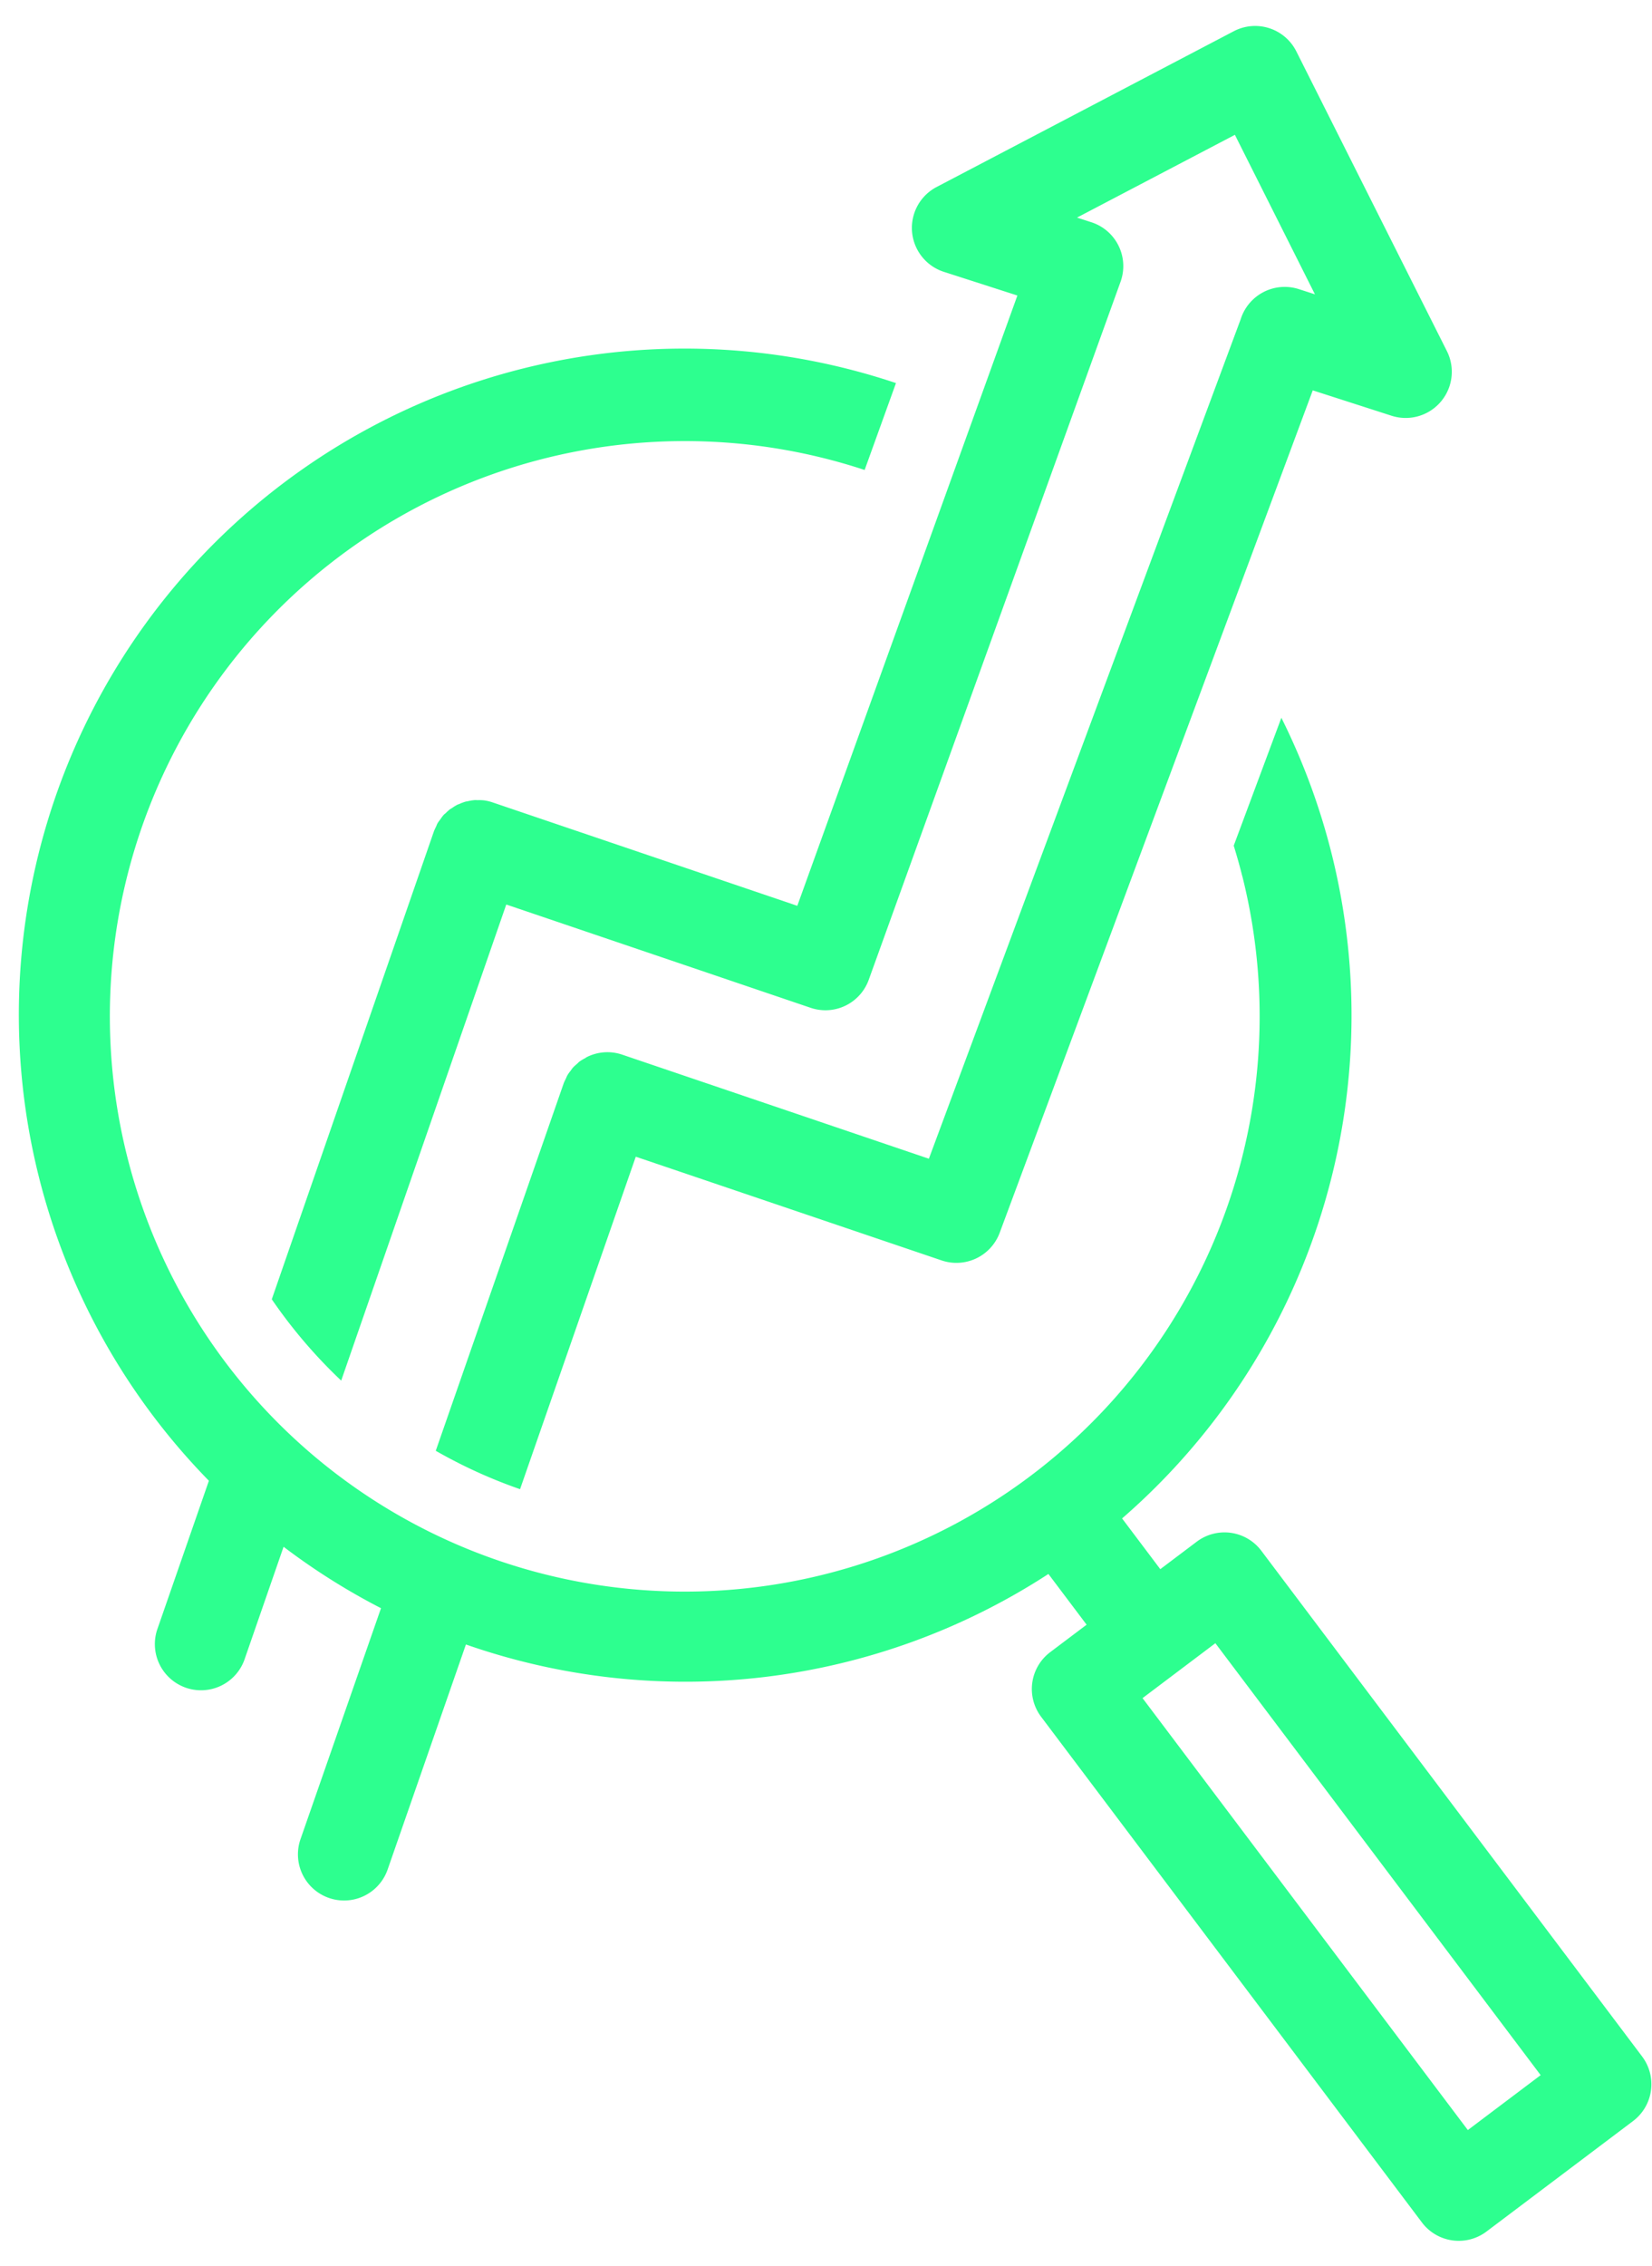
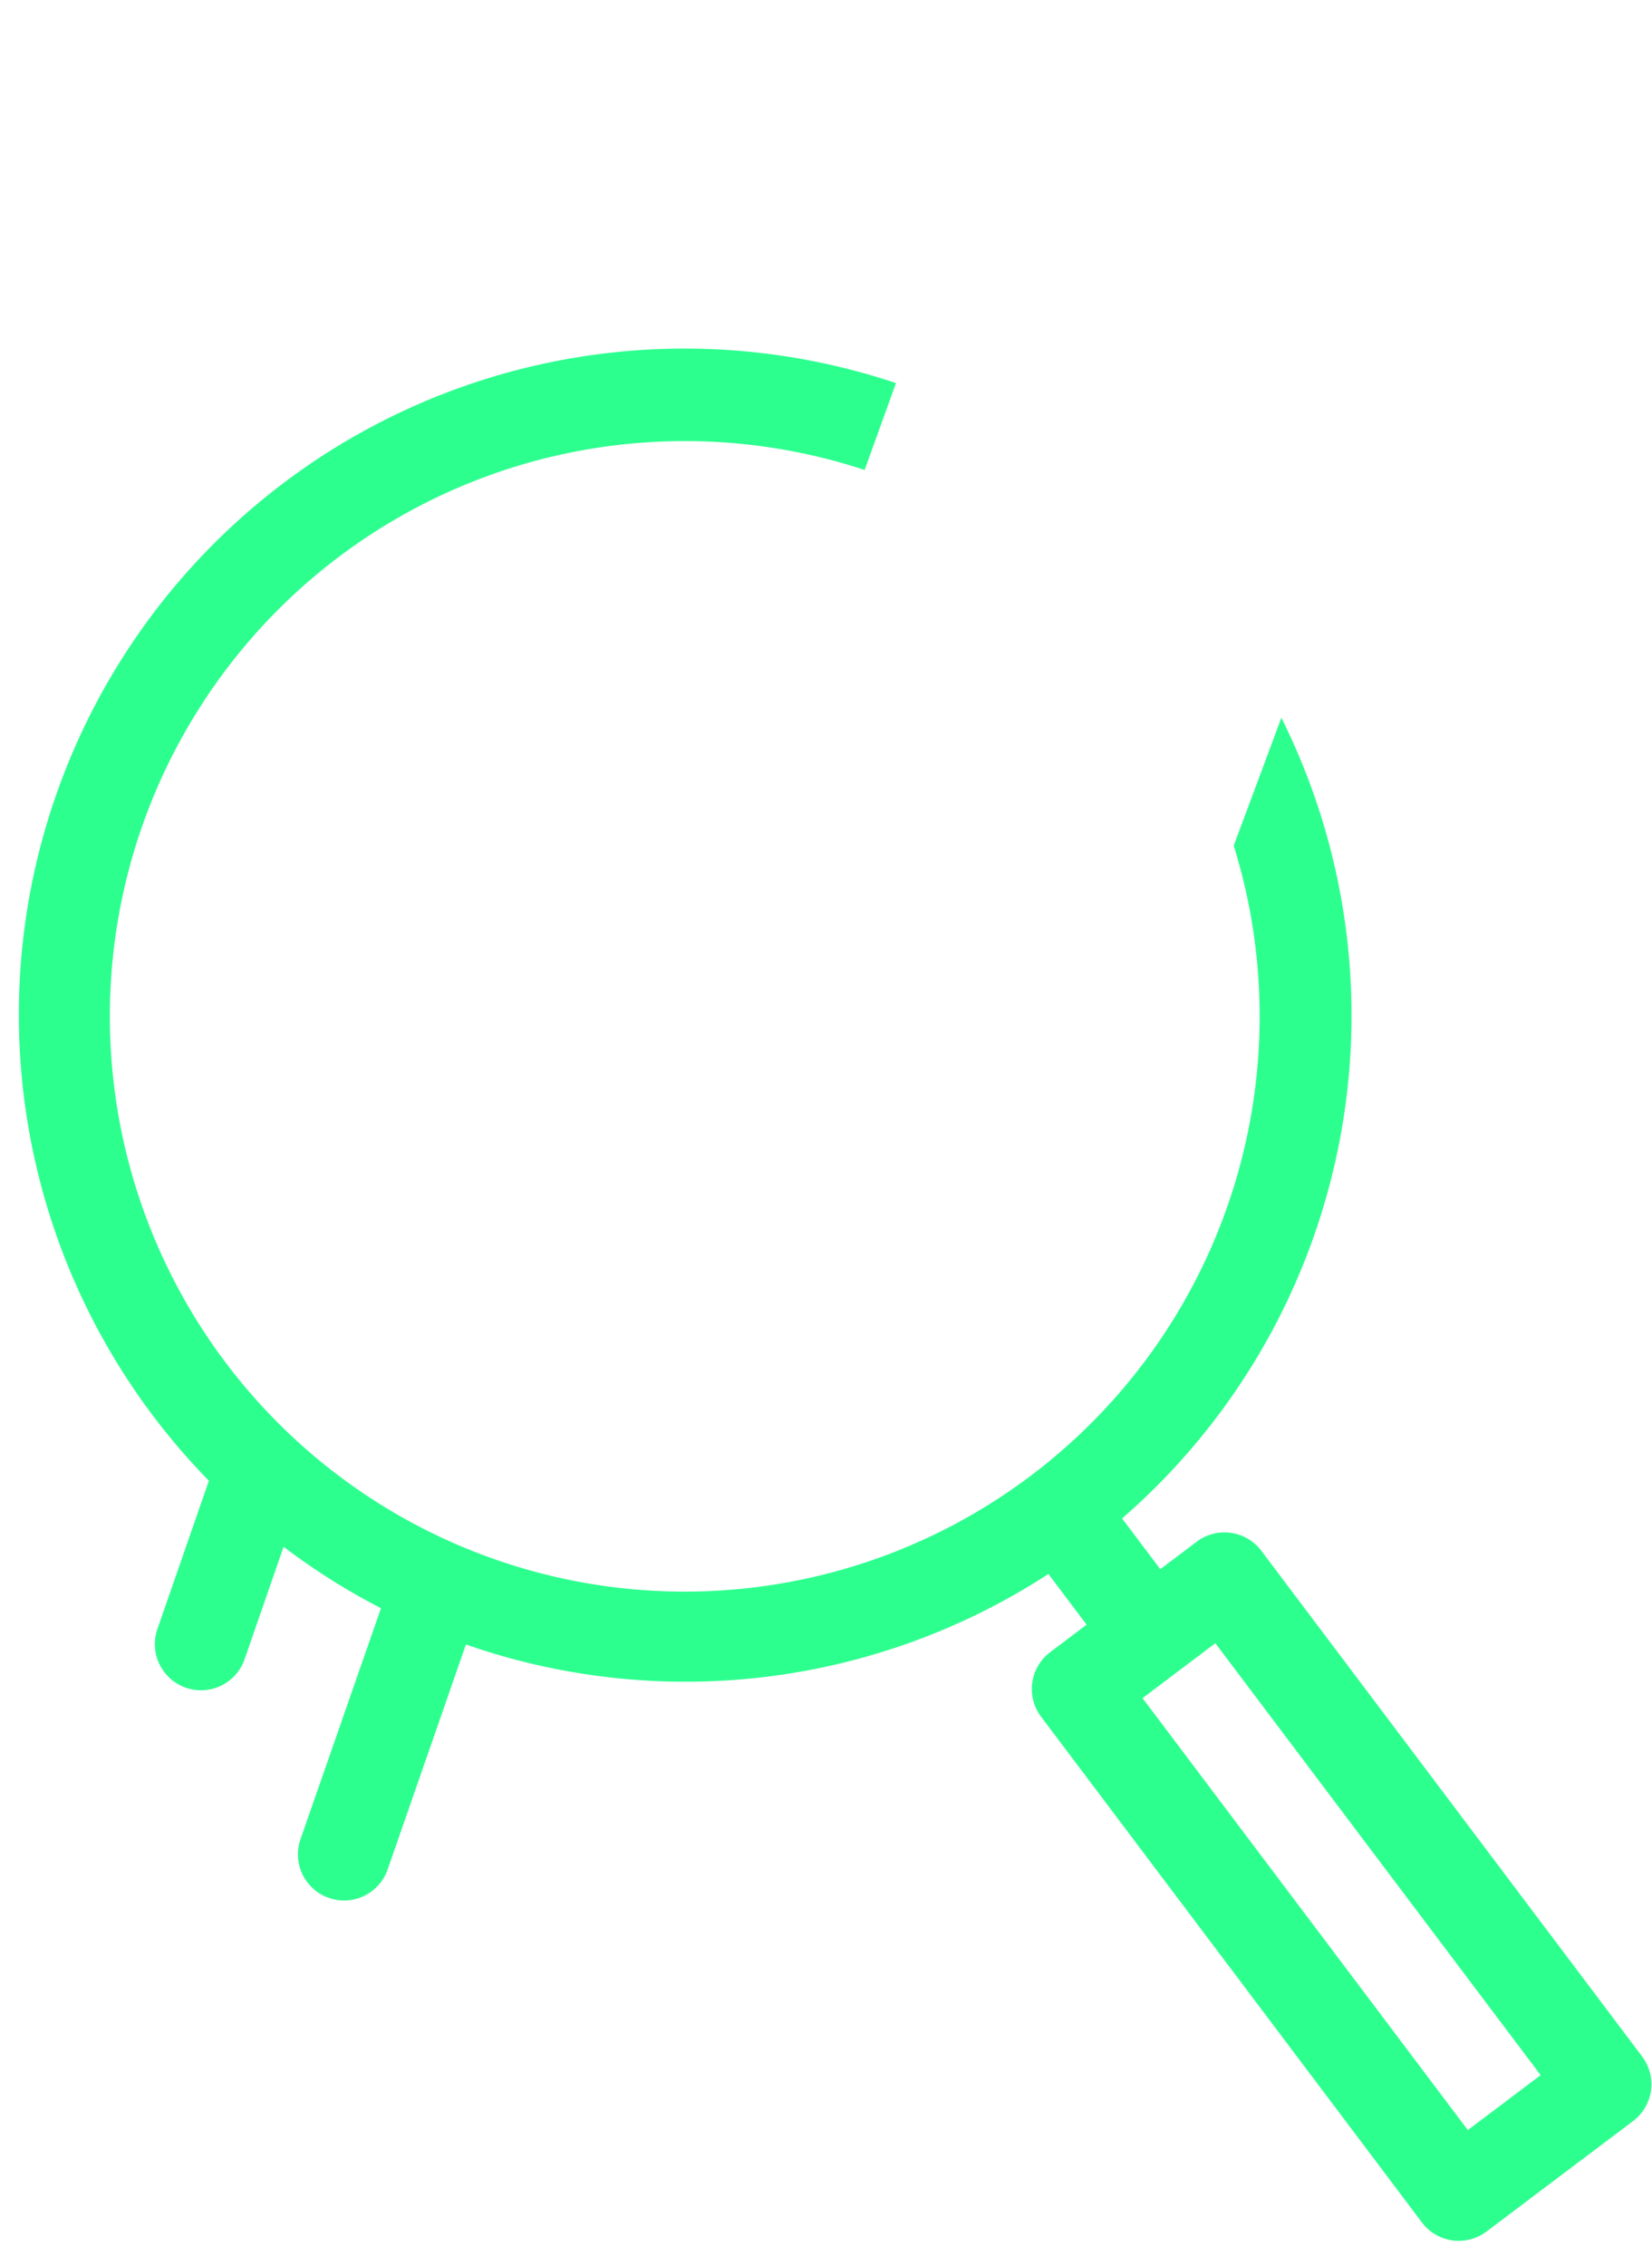
<svg xmlns="http://www.w3.org/2000/svg" width="62" height="85" fill="none">
-   <path fill="#2DFF8F" d="M18.143 30.017a1.674 1.674 0 0 0-.215-.006c-.041 0-.082-.006-.126-.001a1.725 1.725 0 0 0-.247.042c-.027.006-.055.007-.081.014-.08.024-.158.053-.234.088-.024.011-.052.017-.076.029-.066.035-.13.074-.191.117-.029.022-.063.035-.091.057a1.728 1.728 0 0 0-.149.135c-.033.031-.072.055-.1.093a1.69 1.69 0 0 0-.105.143c-.032.044-.064.082-.096.132s-.048.103-.07.152a1.7 1.7 0 0 0-.074.16L10.2 48.732a18.965 18.965 0 0 0 2.605 3.05L19 33.926l.067.022 11.352 3.85a1.728 1.728 0 0 0 2.186-1.052l9.449-26.177a1.728 1.728 0 0 0-1.1-2.235l-.533-.173 5.925-3.104 3.004 5.982-.605-.195a1.732 1.732 0 0 0-2.178 1.117l-.01.029-11.696 31.47-11.51-3.904a1.722 1.722 0 0 0-1.348.102.298.298 0 0 1-.071.045 1.688 1.688 0 0 0-.184.113c-.035.026-.064.06-.097.09a1.686 1.686 0 0 0-.148.136c-.032.037-.062.083-.089.12a1.7 1.7 0 0 0-.111.153c-.027.047-.049.102-.07.15a1.7 1.7 0 0 0-.075.16l-4.804 13.789a18.753 18.753 0 0 0 3.164 1.44l4.343-12.47 11.478 3.89a1.733 1.733 0 0 0 2.179-1.035l11.75-31.598 2.957.952a1.731 1.731 0 0 0 2.077-2.425l-5.65-11.24a1.73 1.73 0 0 0-2.35-.756l-11.148 5.84a1.732 1.732 0 0 0 .27 3.184l2.759.888-8.26 22.89-11.44-3.88a1.726 1.726 0 0 0-.34-.078Z" />
  <path fill="#2DFF8F" d="M46.625 32.864A21.576 21.576 0 1 1 32.45 17.627l1.176-3.259A24.984 24.984 0 0 0 7.84 55.538l-1.946 5.6a1.732 1.732 0 0 0 3.272 1.134l1.477-4.258a24.867 24.867 0 0 0 3.656 2.304l-3.021 8.663a1.731 1.731 0 1 0 3.27 1.138l2.938-8.44a24.986 24.986 0 0 0 21.861-2.645l1.434 1.903-1.367 1.03a1.731 1.731 0 0 0-.34 2.424l14.291 18.965a1.73 1.73 0 0 0 2.424.341l5.499-4.143a1.73 1.73 0 0 0 .34-2.424l-14.29-18.966a1.73 1.73 0 0 0-2.425-.34l-1.367 1.03-1.434-1.903a24.976 24.976 0 0 0 5.978-30.03l-1.788 4.797c.117.38.225.76.32 1.143m11.2 44.97-2.734 2.06-12.208-16.2 2.733-2.06 12.208 16.2Z" />
</svg>